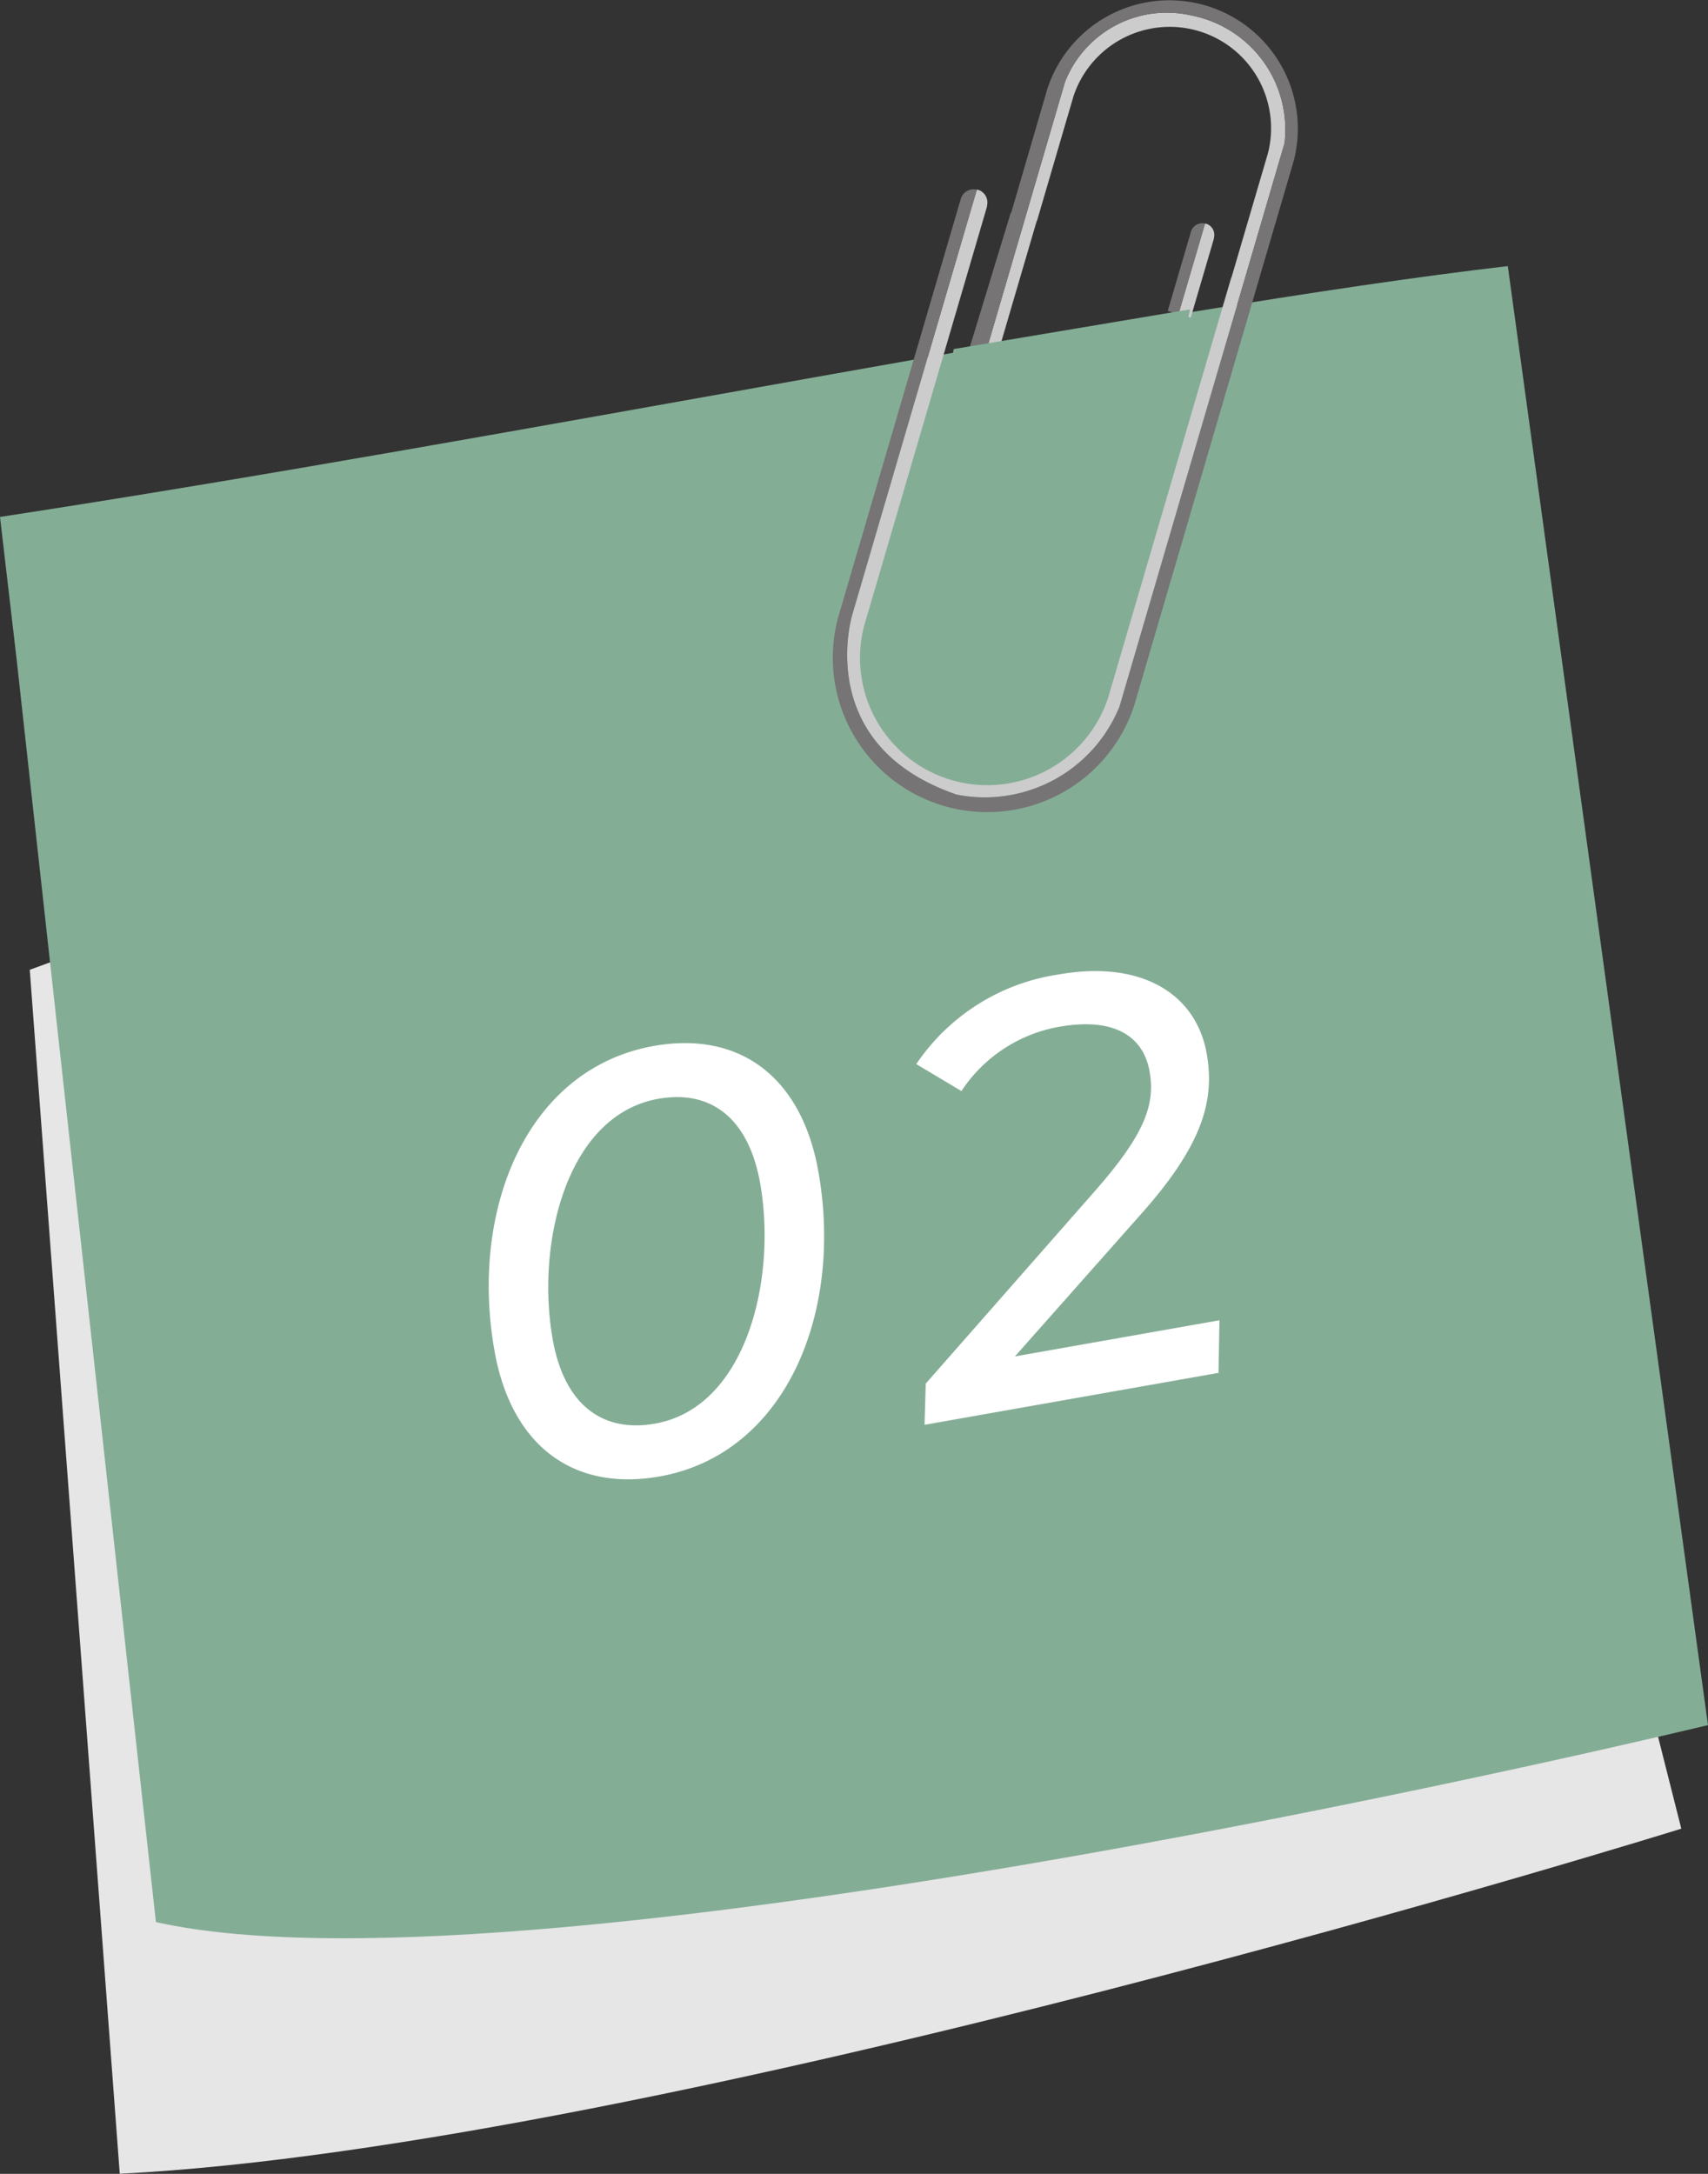
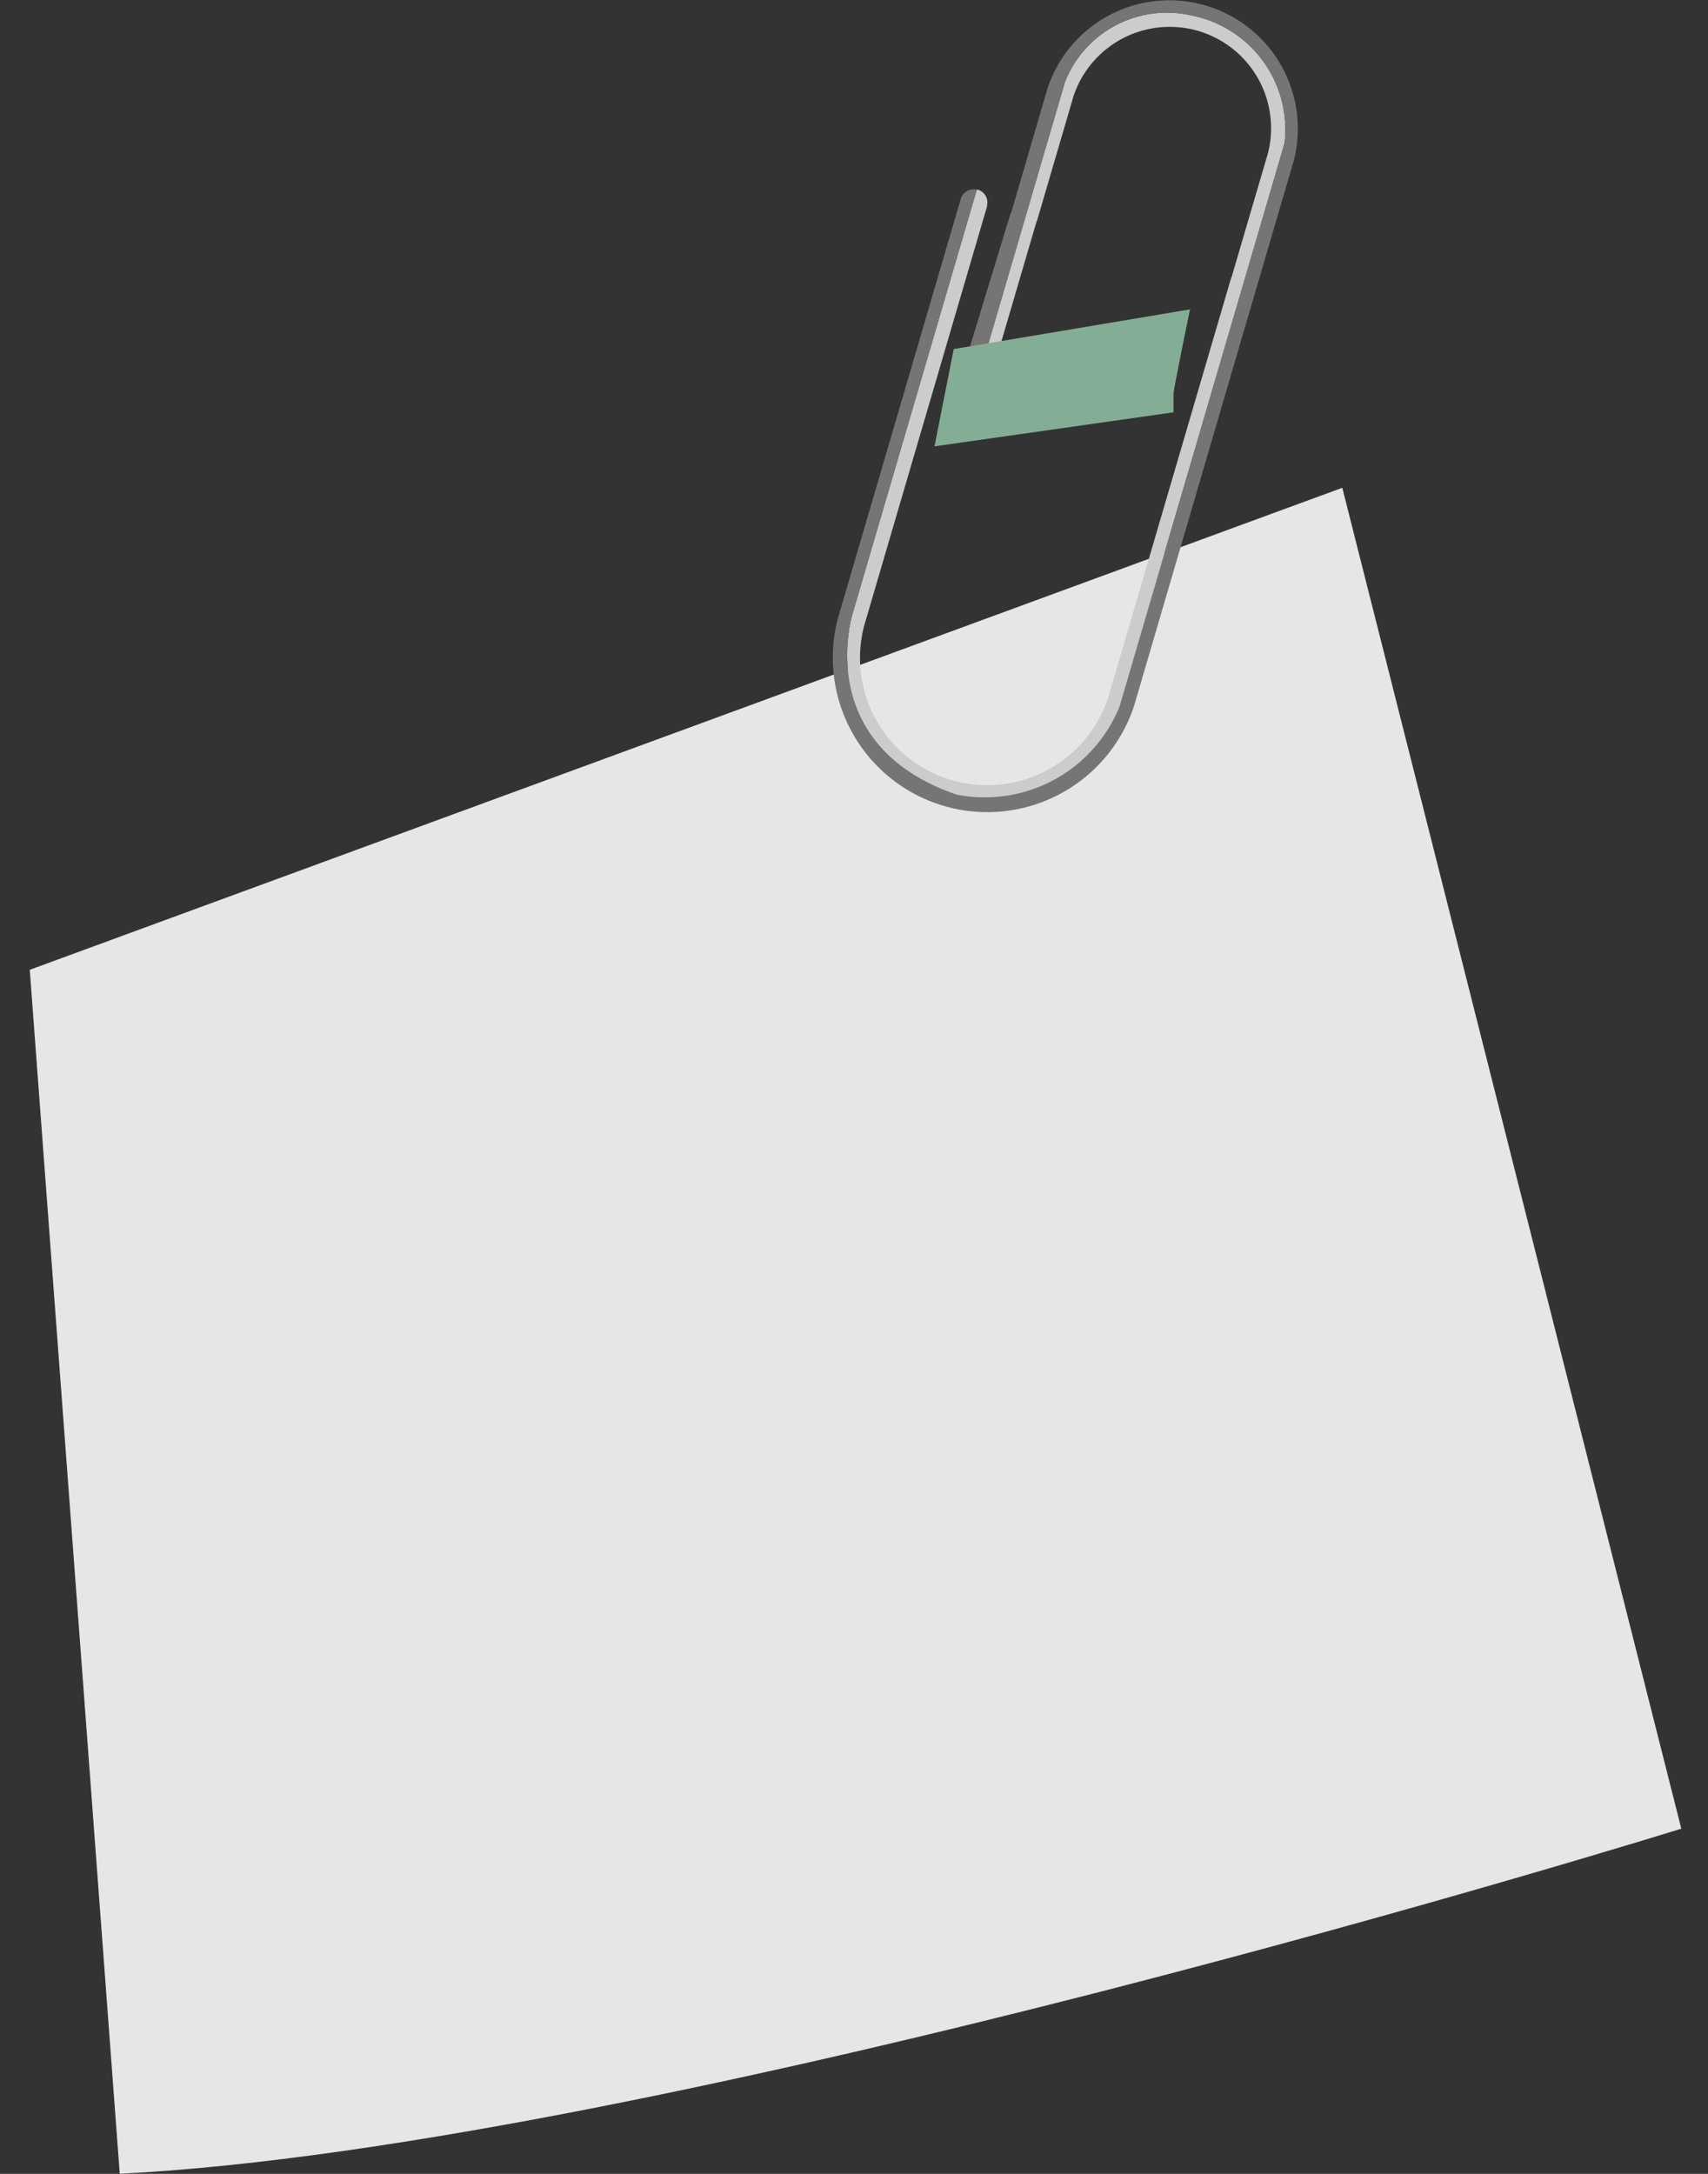
<svg xmlns="http://www.w3.org/2000/svg" width="71.971" height="91.598" viewBox="0 0 71.971 91.598">
  <rect x="0" y="0" width="71.971" height="91.598" fill="#333333" stroke="none" />
  <g transform="translate(-197.657 -3)">
    <g transform="translate(197.657 14.212)" style="mix-blend-mode:multiply;isolation:isolate">
      <path d="M205.355,44.99l14.285,56.5s-43.079,13.409-65.8,14.54L150.048,65.3Z" transform="translate(-148.794 -35.648)" fill="#e6e6e6" />
-       <path d="M153.915,94.627c16.177,3.614,65.4-8.3,65.4-8.3L210.88,24.849c-15.165,1.764-41.669,7.229-63.535,10.57l.693,5.933Z" transform="translate(-147.345 -24.849)" fill="#84ad96" />
    </g>
    <g transform="translate(232.719 3)">
-       <path d="M258.411,26.336l1.119-3.816c.009,0,.019,0,.03,0a.491.491,0,0,1,.344.606l.009,0-.984,3.356Z" transform="translate(-243.816 -13.099)" fill="#ccc" />
-       <path d="M257.332,26.185l.983-3.355a.492.492,0,0,1,.587-.328l-1.118,3.816Z" transform="translate(-243.189 -13.081)" fill="#767474" />
      <path d="M230.541,8.739a.558.558,0,0,1,.391.689l.011,0L228.431,18l-2.674,9.123a5.362,5.362,0,0,0,10.286,3.015l2.984-10.184,2.2-7.509.009,0L242.775,7.2a4.272,4.272,0,0,0-8.194-2.4l-1.539,5.254-.01,0L230.585,18.4l-.482-.135L234.221,4.2A4.614,4.614,0,0,1,239.556,1.4a4.9,4.9,0,0,1,3.918,5.382l-3.89,13.277-3.061,10.449a6.122,6.122,0,0,1-6.873,3.72c-6.1-2.1-4.383-7.607-4.383-7.607l2.557-8.729,2.683-9.155c.011,0,.021,0,.034,0" transform="translate(-224.408 -0.747)" fill="#ccc" />
      <path d="M229.623,7.988l-2.683,9.155-2.557,8.729s-1.719,5.5,4.383,7.608a6.122,6.122,0,0,0,6.873-3.72L238.7,19.31l3.89-13.277A4.9,4.9,0,0,0,238.672.652a4.614,4.614,0,0,0-5.334,2.8L229.22,17.518l-.711-.21,2.541-8.334.017.005L232.6,3.727a5.411,5.411,0,0,1,10.379,3.043l-1.54,5.252h0l-2.166,7.4-3.017,10.3a6.51,6.51,0,0,1-12.489-3.661l2.64-9.01,2.544-8.684a.558.558,0,0,1,.668-.373" transform="translate(-223.524 0)" fill="#767474" />
      <path d="M244.824,27.993l-9.954,1.672-.811,4.1L244.13,32.33s0-.615,0-.786.695-3.551.695-3.551" transform="translate(-229.744 -14.957)" fill="#84ad96" />
    </g>
-     <path d="M-9.413.2C-4.038.2-.587-5.2-.587-11.275c0-4.05-2.225-6.425-5.9-6.425-5.425,0-8.85,5.4-8.85,11.475C-15.338-2.175-13.113.2-9.413.2Zm.2-2.225c-2.275,0-3.625-1.475-3.625-4.25,0-4.075,2.2-9.2,6.15-9.2,2.25,0,3.6,1.475,3.6,4.25C-3.088-7.15-5.288-2.025-9.213-2.025Zm21.725-5.15c3-2.375,3.875-4.125,3.875-6.15,0-2.575-2.025-4.375-5.575-4.375a8.785,8.785,0,0,0-6.55,2.675l1.675,1.45a6.223,6.223,0,0,1,4.525-1.95c2.35,0,3.425,1,3.425,2.525,0,1.425-.7,2.575-3.05,4.475L2.312-1.7,1.962,0H14.537l.425-2.175H6.212Z" transform="matrix(0.985, -0.174, 0.174, 0.985, 234.683, 63.378)" fill="#fff" />
  </g>
</svg>